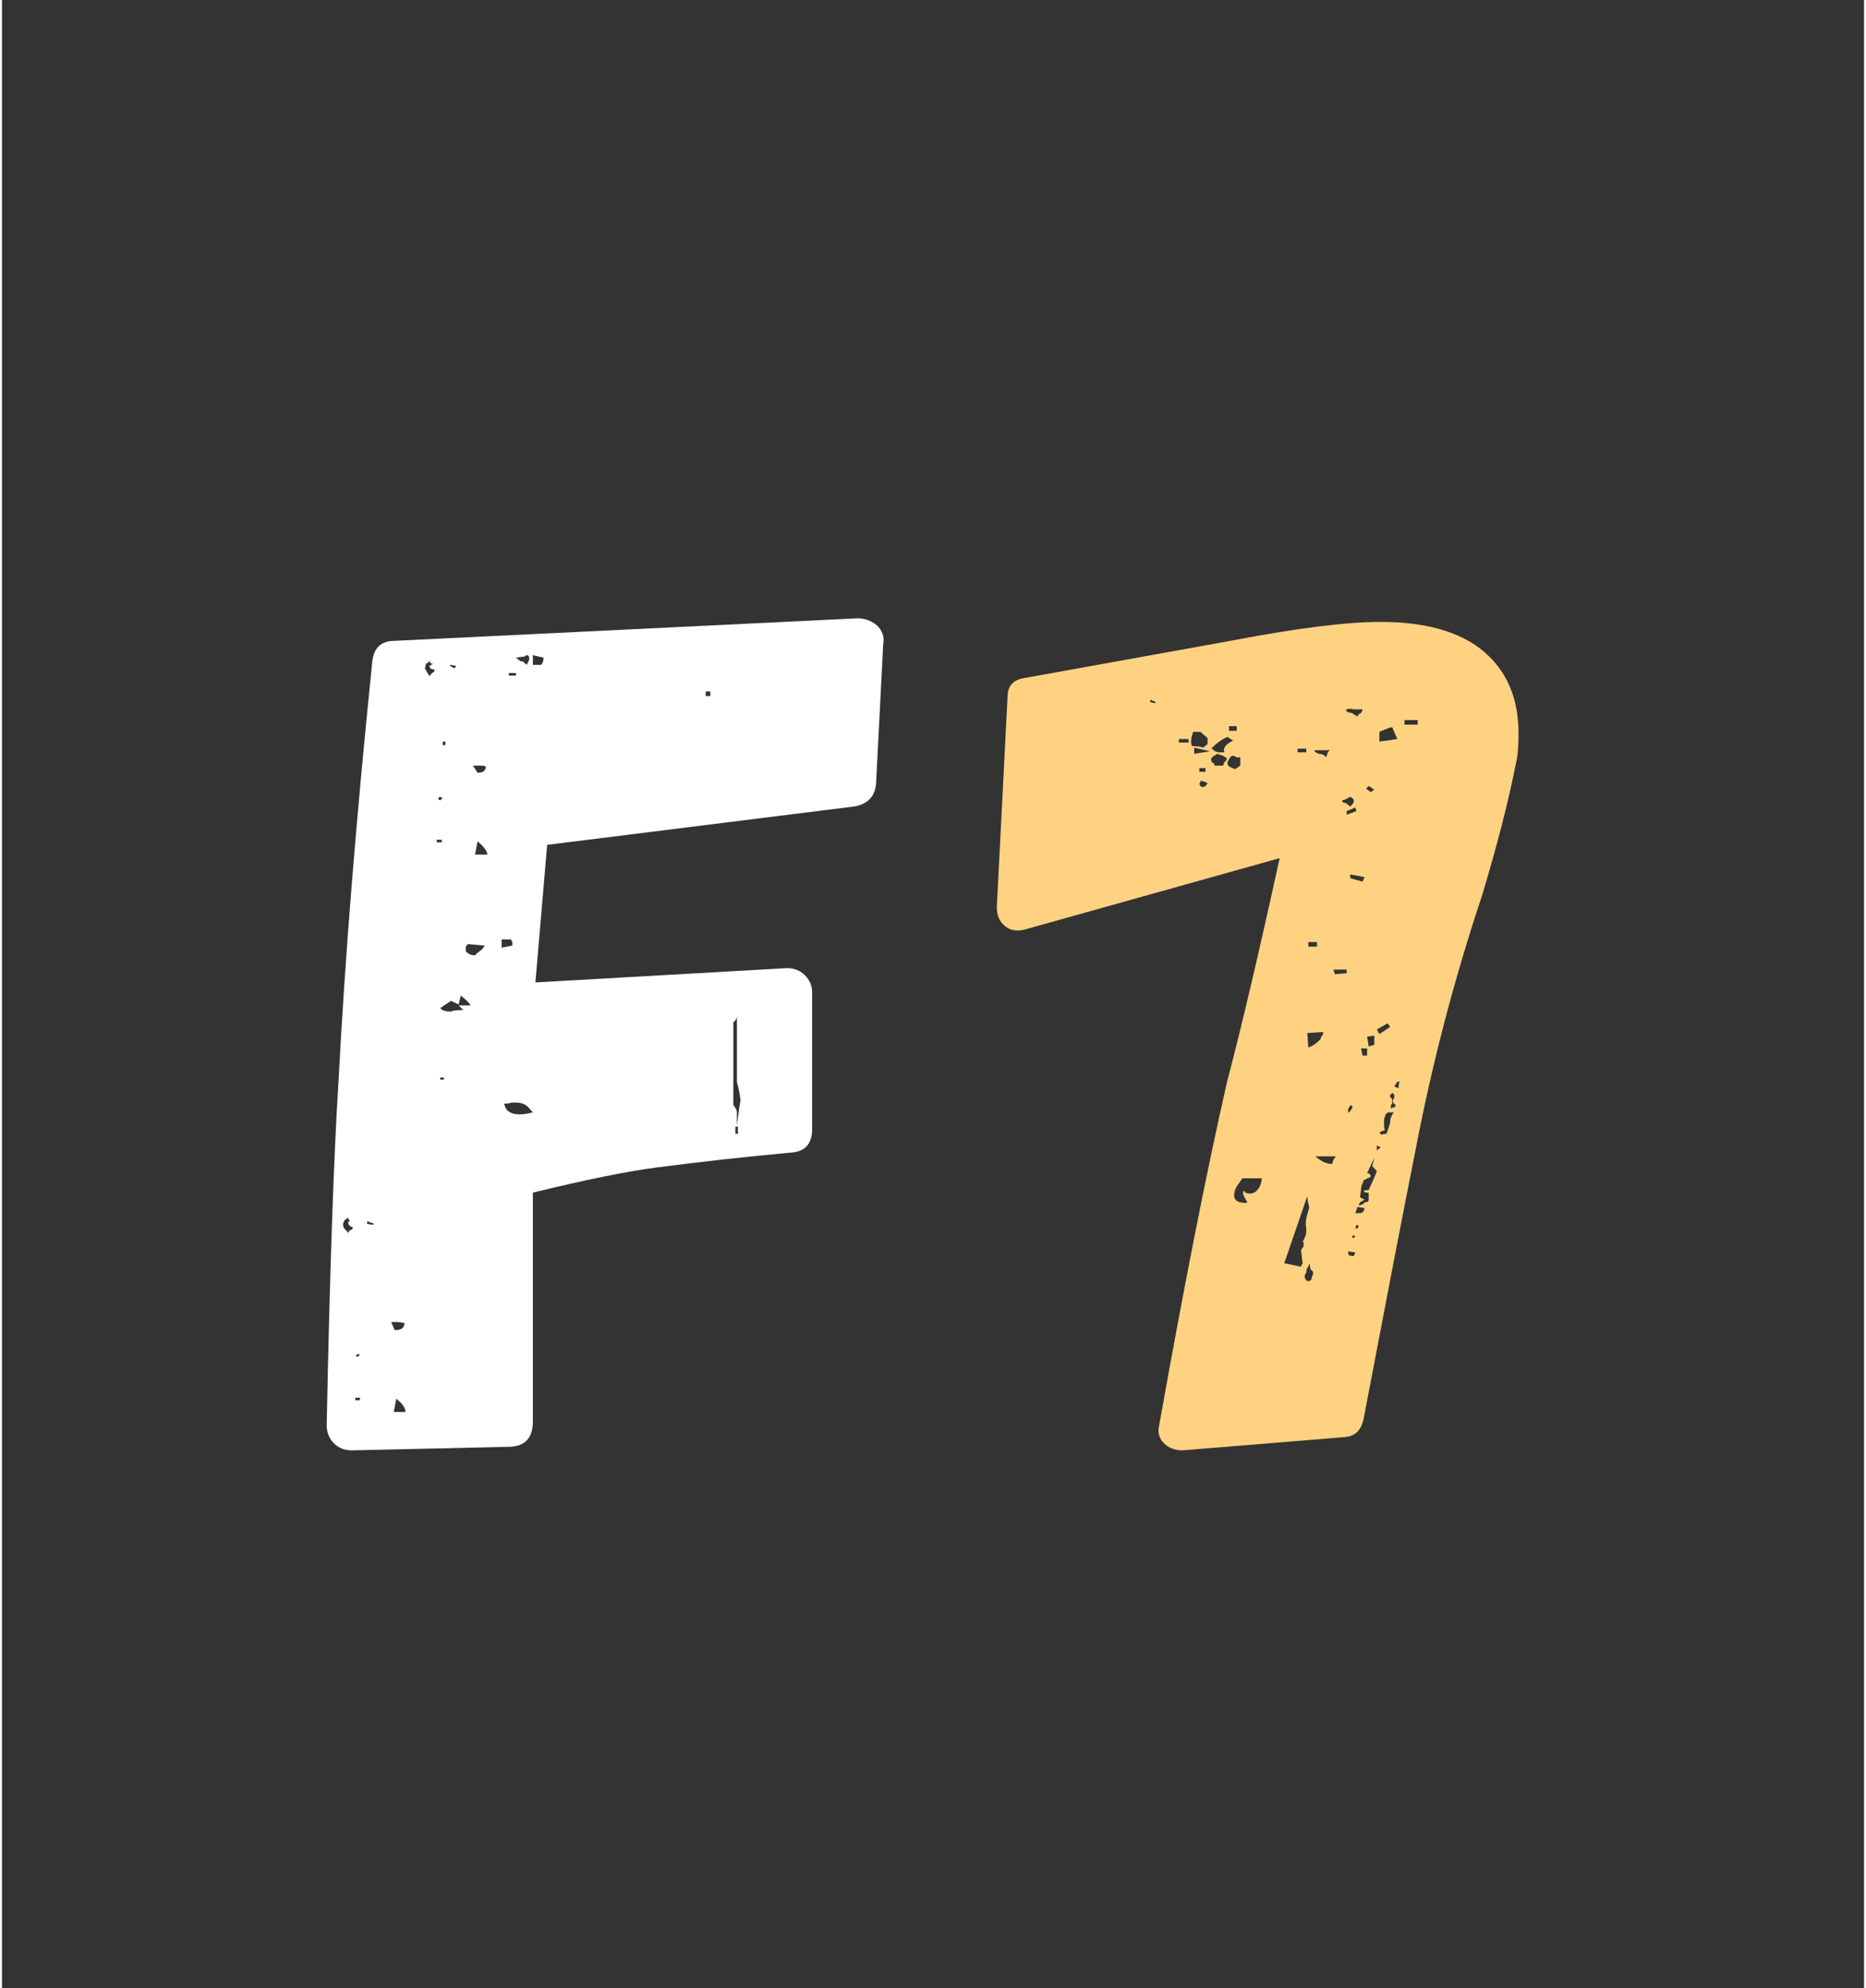
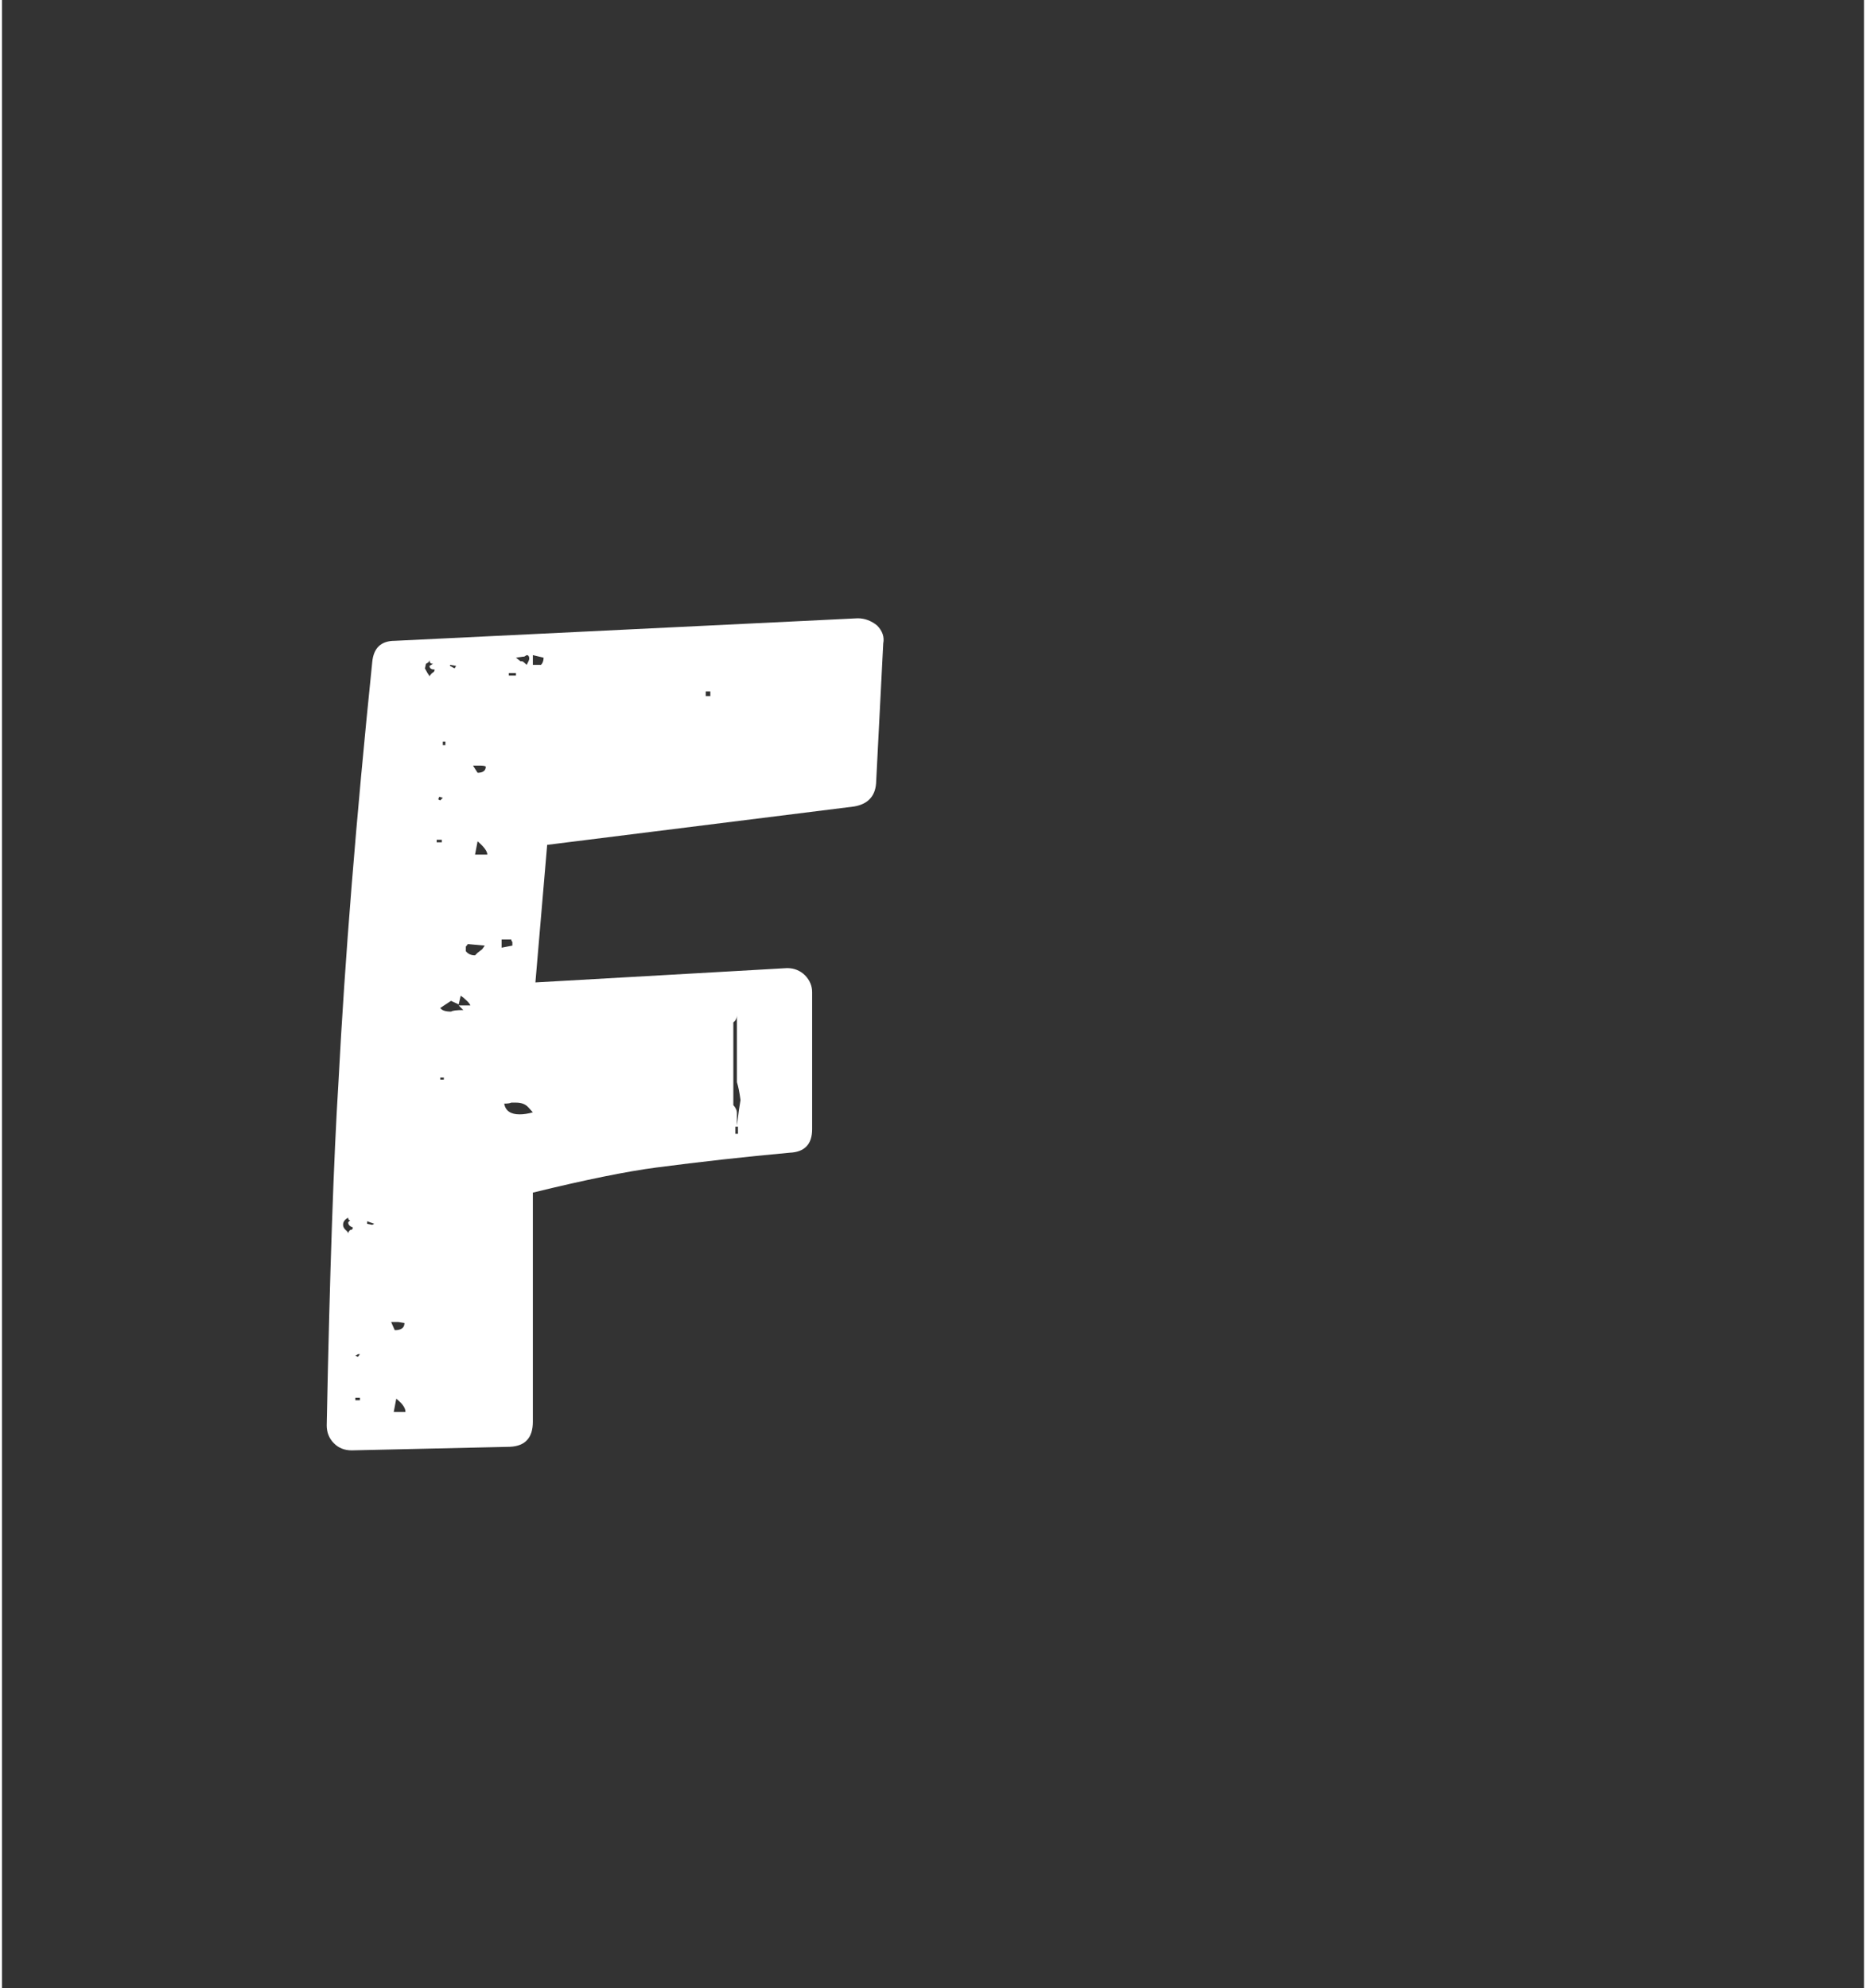
<svg xmlns="http://www.w3.org/2000/svg" width="76" viewBox="0 0 56.88 60.75" height="81" preserveAspectRatio="xMidYMid meet">
  <rect x="0" y="0" width="56.88" height="60.75" fill="#333333" stroke="none" />
  <defs>
    <g />
  </defs>
  <g fill="#ffffff" fill-opacity="1">
    <g transform="translate(10.279, 44.313)">
      <g>
        <path d="M 16.453 -25.203 C 16.617 -25.035 16.68 -24.852 16.641 -24.656 L 16.422 -20.375 C 16.391 -19.977 16.164 -19.742 15.75 -19.672 L 6.375 -18.5 L 6.016 -14.297 L 13.703 -14.734 C 13.922 -14.734 14.102 -14.66 14.25 -14.516 C 14.395 -14.367 14.469 -14.195 14.469 -14 L 14.469 -9.812 C 14.469 -9.352 14.238 -9.113 13.781 -9.094 C 12.406 -8.969 11.047 -8.816 9.703 -8.641 C 8.805 -8.523 7.551 -8.27 5.938 -7.875 L 5.938 -0.875 C 5.938 -0.383 5.703 -0.129 5.234 -0.109 L 0.406 0 C 0.188 0 0.004 -0.07 -0.141 -0.219 C -0.285 -0.363 -0.359 -0.547 -0.359 -0.766 C -0.266 -5.453 -0.145 -8.945 0 -11.25 C 0.195 -15.008 0.539 -19.285 1.031 -24.078 C 1.07 -24.516 1.301 -24.734 1.719 -24.734 L 15.859 -25.422 C 16.078 -25.422 16.273 -25.348 16.453 -25.203 Z M 5.422 -24.219 L 5.562 -24.109 L 5.609 -24.109 C 5.629 -24.109 5.676 -24.07 5.75 -24 C 5.801 -24.094 5.828 -24.156 5.828 -24.188 C 5.828 -24.258 5.801 -24.297 5.75 -24.297 L 5.672 -24.25 L 5.641 -24.25 Z M 6.188 -24 C 6.238 -24.051 6.266 -24.125 6.266 -24.219 L 5.938 -24.297 L 5.938 -24 Z M 2.859 -23.75 C 2.91 -23.77 2.938 -23.805 2.938 -23.859 C 2.832 -23.859 2.781 -23.895 2.781 -23.969 L 2.891 -24.031 C 2.816 -24.031 2.781 -24.066 2.781 -24.141 L 2.75 -24.078 L 2.672 -24.031 L 2.641 -23.891 L 2.719 -23.75 C 2.758 -23.695 2.781 -23.66 2.781 -23.641 C 2.781 -23.66 2.805 -23.695 2.859 -23.75 Z M 3.547 -23.891 L 3.594 -23.969 L 3.406 -24 L 3.406 -23.969 Z M 5.422 -23.672 L 5.422 -23.75 L 5.203 -23.75 L 5.203 -23.672 Z M 11.219 -23.188 L 11.219 -23.047 L 11.359 -23.047 L 11.359 -23.188 Z M 3.266 -21.547 L 3.266 -21.656 L 3.188 -21.656 L 3.188 -21.547 Z M 4.25 -20.703 C 4.414 -20.703 4.5 -20.766 4.5 -20.891 C 4.477 -20.91 4.422 -20.922 4.328 -20.922 L 4.109 -20.922 Z M 3.109 -19.859 L 3.188 -19.938 L 3.078 -19.969 L 3.047 -19.891 Z M 3.156 -18.578 L 3.156 -18.656 L 3 -18.656 L 3 -18.578 Z M 4.547 -18.203 C 4.547 -18.305 4.445 -18.441 4.25 -18.609 L 4.172 -18.203 Z M 5.312 -15.422 L 5.312 -15.531 L 5.281 -15.578 L 5.281 -15.609 L 4.984 -15.609 L 4.984 -15.359 Z M 4.469 -15.422 L 3.953 -15.469 L 3.891 -15.391 L 3.891 -15.25 C 3.961 -15.164 4.055 -15.125 4.172 -15.125 L 4.25 -15.203 L 4.391 -15.312 Z M 3.812 -13.453 C 3.719 -13.547 3.672 -13.594 3.672 -13.594 L 4.031 -13.594 C 4.008 -13.645 3.969 -13.695 3.906 -13.75 C 3.844 -13.812 3.785 -13.859 3.734 -13.891 L 3.672 -13.625 L 3.438 -13.734 L 3.109 -13.516 C 3.16 -13.441 3.27 -13.406 3.438 -13.406 C 3.488 -13.438 3.613 -13.453 3.812 -13.453 Z M 12.062 -10.547 C 12.133 -10.473 12.172 -10.391 12.172 -10.297 L 12.172 -9.922 L 12.234 -10.406 L 12.281 -10.703 C 12.25 -10.941 12.211 -11.125 12.172 -11.25 L 12.172 -13.297 C 12.172 -13.203 12.133 -13.129 12.062 -13.078 Z M 3.109 -11.391 L 3.109 -11.328 L 3.219 -11.328 L 3.219 -11.391 Z M 5.531 -10.266 C 5.656 -10.266 5.789 -10.285 5.938 -10.328 C 5.844 -10.43 5.797 -10.484 5.797 -10.484 C 5.711 -10.578 5.586 -10.625 5.422 -10.625 L 5.281 -10.625 C 5.227 -10.602 5.156 -10.594 5.062 -10.594 C 5.102 -10.375 5.258 -10.266 5.531 -10.266 Z M 12.125 -9.891 L 12.125 -9.672 L 12.203 -9.672 L 12.203 -9.891 Z M 0.359 -6.734 C 0.41 -6.734 0.438 -6.758 0.438 -6.812 C 0.344 -6.844 0.297 -6.895 0.297 -6.969 L 0.359 -7.031 C 0.316 -7.031 0.297 -7.055 0.297 -7.109 C 0.191 -7.055 0.141 -6.984 0.141 -6.891 C 0.141 -6.836 0.164 -6.785 0.219 -6.734 C 0.27 -6.691 0.297 -6.656 0.297 -6.625 C 0.297 -6.656 0.316 -6.691 0.359 -6.734 Z M 0.875 -7 L 0.875 -6.922 L 1.031 -6.891 L 1.094 -6.922 Z M 1.719 -3.672 C 1.914 -3.672 2.016 -3.742 2.016 -3.891 L 1.828 -3.922 L 1.609 -3.922 Z M 0.594 -2.938 L 0.516 -2.891 L 0.594 -2.859 L 0.656 -2.938 Z M 0.516 -1.609 L 0.516 -1.531 L 0.656 -1.531 L 0.656 -1.609 Z M 2.047 -1.172 C 2.047 -1.297 1.953 -1.43 1.766 -1.578 L 1.688 -1.172 Z M 2.047 -1.172 " />
      </g>
    </g>
  </g>
  <g fill="#ffd282" fill-opacity="1">
    <g transform="translate(30.748, 44.313)">
      <g>
-         <path d="M 12.422 -9.125 C 12.93 -11.789 13.613 -14.406 14.469 -16.969 C 14.938 -18.531 15.281 -19.875 15.5 -21 C 15.551 -21.188 15.578 -21.488 15.578 -21.906 C 15.578 -22.883 15.281 -23.664 14.688 -24.25 C 13.977 -24.957 12.867 -25.312 11.359 -25.312 C 10.305 -25.312 8.781 -25.117 6.781 -24.734 L 0.469 -23.594 C 0.133 -23.539 -0.031 -23.348 -0.031 -23.016 L -0.359 -16.594 C -0.359 -16.352 -0.281 -16.164 -0.125 -16.031 C 0.031 -15.895 0.227 -15.852 0.469 -15.906 L 8.281 -18.094 C 7.645 -15.188 7.109 -12.906 6.672 -11.25 C 6.055 -8.539 5.367 -5.062 4.609 -0.812 L 4.578 -0.625 C 4.578 -0.445 4.648 -0.297 4.797 -0.172 C 4.941 -0.055 5.113 0 5.312 0 L 10.266 -0.406 C 10.578 -0.426 10.77 -0.609 10.844 -0.953 C 11.531 -4.566 12.055 -7.289 12.422 -9.125 Z M 4.5 -22.859 L 4.469 -22.828 L 4.328 -22.859 L 4.328 -22.938 Z M 10.812 -22.641 C 10.812 -22.598 10.797 -22.562 10.766 -22.531 C 10.742 -22.508 10.723 -22.5 10.703 -22.5 L 10.656 -22.422 L 10.484 -22.531 C 10.41 -22.531 10.348 -22.555 10.297 -22.609 C 10.348 -22.66 10.43 -22.672 10.547 -22.641 Z M 12.5 -22.172 L 12.094 -22.172 L 12.094 -22.312 L 12.5 -22.312 Z M 6.734 -22.125 L 6.969 -22.125 L 6.969 -21.984 L 6.734 -21.984 Z M 11.578 -21.688 L 11.328 -21.656 L 11.328 -21.953 C 11.367 -21.973 11.43 -22 11.516 -22.031 C 11.609 -22.07 11.676 -22.094 11.719 -22.094 L 11.875 -21.734 Z M 5.938 -21.469 C 5.883 -21.5 5.773 -21.516 5.609 -21.516 C 5.555 -21.609 5.566 -21.754 5.641 -21.953 L 5.859 -21.953 L 6.078 -21.766 L 6.078 -21.578 Z M 6.859 -21.688 C 6.629 -21.57 6.539 -21.453 6.594 -21.328 L 6.406 -21.328 C 6.332 -21.348 6.285 -21.367 6.266 -21.391 C 6.242 -21.422 6.219 -21.438 6.188 -21.438 C 6.383 -21.633 6.555 -21.754 6.703 -21.797 L 6.734 -21.766 Z M 5.203 -21.734 L 5.5 -21.734 L 5.5 -21.625 L 5.203 -21.625 Z M 5.672 -21.469 L 6.156 -21.359 L 5.672 -21.281 Z M 9.094 -21.328 L 8.828 -21.328 L 8.828 -21.438 L 9.094 -21.438 Z M 9.703 -21.172 C 9.66 -21.223 9.617 -21.254 9.578 -21.266 C 9.547 -21.273 9.516 -21.281 9.484 -21.281 C 9.391 -21.312 9.344 -21.348 9.344 -21.391 L 9.812 -21.391 L 9.75 -21.328 Z M 6.625 -21.031 C 6.625 -21.082 6.602 -21.055 6.562 -20.953 L 6.562 -20.922 L 6.297 -20.922 L 6.266 -21 C 6.211 -21 6.188 -21.047 6.188 -21.141 L 6.266 -21.219 C 6.285 -21.219 6.32 -21.238 6.375 -21.281 L 6.562 -21.219 L 6.672 -21.141 Z M 6.922 -20.812 C 6.773 -20.863 6.695 -20.914 6.688 -20.969 C 6.676 -21.031 6.719 -21.113 6.812 -21.219 L 6.891 -21.219 L 6.969 -21.172 L 7.078 -21.172 L 7.078 -20.922 Z M 5.828 -20.844 L 6.016 -20.844 L 6.016 -20.734 L 5.828 -20.734 Z M 6.016 -20.297 C 6.016 -20.297 6.004 -20.289 5.984 -20.281 C 5.973 -20.27 5.969 -20.266 5.969 -20.266 C 5.926 -20.266 5.891 -20.273 5.859 -20.297 L 5.828 -20.375 L 5.859 -20.406 L 5.859 -20.453 L 5.906 -20.453 L 6.047 -20.406 L 6.078 -20.375 Z M 11.172 -20.188 L 11.062 -20.109 L 10.922 -20.219 L 11 -20.297 Z M 10.297 -19.781 C 10.223 -19.781 10.188 -19.805 10.188 -19.859 L 10.297 -19.891 L 10.438 -19.969 C 10.582 -19.895 10.582 -19.797 10.438 -19.672 Z M 10.625 -19.531 L 10.328 -19.422 L 10.328 -19.531 L 10.594 -19.641 Z M 10.438 -17.484 L 10.438 -17.594 L 10.875 -17.516 L 10.812 -17.375 Z M 9.422 -15.391 L 9.156 -15.391 L 9.156 -15.531 L 9.422 -15.531 Z M 10.328 -14.578 L 9.969 -14.547 L 9.922 -14.688 L 10.328 -14.688 Z M 11.656 -12.938 L 11.328 -12.719 L 11.25 -12.859 L 11.578 -13.047 Z M 9.594 -12.781 C 9.625 -12.758 9.617 -12.723 9.578 -12.672 C 9.547 -12.629 9.531 -12.594 9.531 -12.562 C 9.383 -12.414 9.258 -12.332 9.156 -12.312 L 9.125 -12.75 Z M 11.172 -12.391 L 11 -12.344 L 10.953 -12.641 L 11.172 -12.672 Z M 10.953 -12.062 L 10.812 -12.062 L 10.766 -12.281 L 10.953 -12.281 Z M 11.906 -11.062 C 11.781 -11.113 11.754 -11.148 11.828 -11.172 C 11.828 -11.223 11.863 -11.258 11.938 -11.281 Z M 11.797 -10.484 C 11.742 -10.484 11.707 -10.469 11.688 -10.438 C 11.664 -10.508 11.676 -10.562 11.719 -10.594 L 11.719 -10.703 C 11.719 -10.742 11.707 -10.766 11.688 -10.766 C 11.664 -10.766 11.656 -10.789 11.656 -10.844 L 11.656 -10.875 L 11.688 -10.875 L 11.719 -10.922 C 11.789 -10.891 11.805 -10.828 11.766 -10.734 C 11.711 -10.68 11.734 -10.617 11.828 -10.547 Z M 10.438 -10.547 C 10.508 -10.523 10.523 -10.488 10.484 -10.438 L 10.406 -10.328 L 10.375 -10.328 L 10.375 -10.438 C 10.414 -10.488 10.438 -10.523 10.438 -10.547 Z M 11.766 -10.328 C 11.734 -10.285 11.707 -10.238 11.688 -10.188 C 11.664 -10.133 11.656 -10.07 11.656 -10 L 11.547 -9.672 C 11.473 -9.672 11.422 -9.66 11.391 -9.641 L 11.328 -9.703 L 11.391 -9.75 L 11.5 -9.781 C 11.477 -9.801 11.469 -9.875 11.469 -10 C 11.469 -10.125 11.477 -10.188 11.5 -10.188 C 11.5 -10.238 11.516 -10.273 11.547 -10.297 C 11.566 -10.297 11.578 -10.305 11.578 -10.328 Z M 11.359 -9.266 C 11.359 -9.242 11.348 -9.234 11.328 -9.234 C 11.273 -9.18 11.25 -9.156 11.25 -9.156 L 11.25 -9.312 Z M 10 -8.984 C 9.926 -8.898 9.891 -8.82 9.891 -8.75 C 9.797 -8.75 9.695 -8.773 9.594 -8.828 C 9.5 -8.879 9.426 -8.93 9.375 -8.984 Z M 11.25 -8.531 C 11.195 -8.383 11.113 -8.191 11 -7.953 C 10.914 -7.953 10.863 -7.941 10.844 -7.922 C 10.863 -7.891 10.898 -7.875 10.953 -7.875 L 11 -7.875 C 11 -7.801 11 -7.766 11 -7.766 L 11 -7.656 C 11 -7.602 10.957 -7.578 10.875 -7.578 C 10.852 -7.535 10.828 -7.516 10.797 -7.516 C 10.773 -7.516 10.754 -7.5 10.734 -7.469 C 10.734 -7.469 10.727 -7.473 10.719 -7.484 C 10.707 -7.504 10.703 -7.516 10.703 -7.516 L 10.734 -7.578 L 10.875 -7.656 L 10.734 -7.734 L 10.766 -7.953 C 10.766 -8.047 10.781 -8.109 10.812 -8.141 L 10.844 -8.25 L 11.062 -8.359 C 11.062 -8.43 11.023 -8.469 10.953 -8.469 L 11.172 -8.938 L 11.109 -8.688 C 11.109 -8.688 11.156 -8.633 11.25 -8.531 Z M 7.734 -8.312 C 7.734 -8.219 7.707 -8.125 7.656 -8.031 C 7.582 -7.906 7.484 -7.844 7.359 -7.844 C 7.336 -7.844 7.312 -7.848 7.281 -7.859 C 7.258 -7.867 7.238 -7.875 7.219 -7.875 C 7.238 -7.906 7.227 -7.922 7.188 -7.922 C 7.156 -7.891 7.156 -7.836 7.188 -7.766 L 7.297 -7.578 C 7.266 -7.555 7.191 -7.555 7.078 -7.578 C 6.953 -7.609 6.891 -7.68 6.891 -7.797 C 6.891 -7.879 6.914 -7.969 6.969 -8.062 L 7.141 -8.312 Z M 9.156 -7.328 C 9.082 -7.086 9.062 -6.906 9.094 -6.781 L 9.094 -6.672 C 9.094 -6.598 9.055 -6.5 8.984 -6.375 C 9.004 -6.375 9.016 -6.348 9.016 -6.297 C 9.016 -6.254 9.004 -6.219 8.984 -6.188 C 8.953 -6.164 8.938 -6.129 8.938 -6.078 L 8.984 -5.719 L 8.938 -5.641 L 8.938 -5.609 L 8.422 -5.719 L 9.125 -7.766 C 9.125 -7.711 9.133 -7.641 9.156 -7.547 C 9.188 -7.453 9.188 -7.379 9.156 -7.328 Z M 10.766 -7.25 L 10.594 -7.25 L 10.656 -7.438 L 10.844 -7.406 L 10.875 -7.406 L 10.844 -7.297 Z M 10.594 -6.781 L 10.625 -6.891 L 10.703 -6.859 L 10.656 -6.781 Z M 10.484 -6.516 L 10.516 -6.562 L 10.594 -6.562 L 10.547 -6.484 Z M 10.547 -5.938 C 10.43 -5.938 10.375 -5.961 10.375 -6.016 L 10.375 -6.078 L 10.594 -6.047 Z M 9.266 -5.312 C 9.266 -5.219 9.227 -5.172 9.156 -5.172 L 9.125 -5.172 C 9.07 -5.211 9.047 -5.258 9.047 -5.312 C 9.047 -5.363 9.062 -5.398 9.094 -5.422 C 9.094 -5.492 9.102 -5.539 9.125 -5.562 L 9.203 -5.719 C 9.203 -5.57 9.223 -5.5 9.266 -5.5 C 9.316 -5.445 9.316 -5.383 9.266 -5.312 Z M 9.266 -5.312 " />
-       </g>
+         </g>
    </g>
  </g>
</svg>